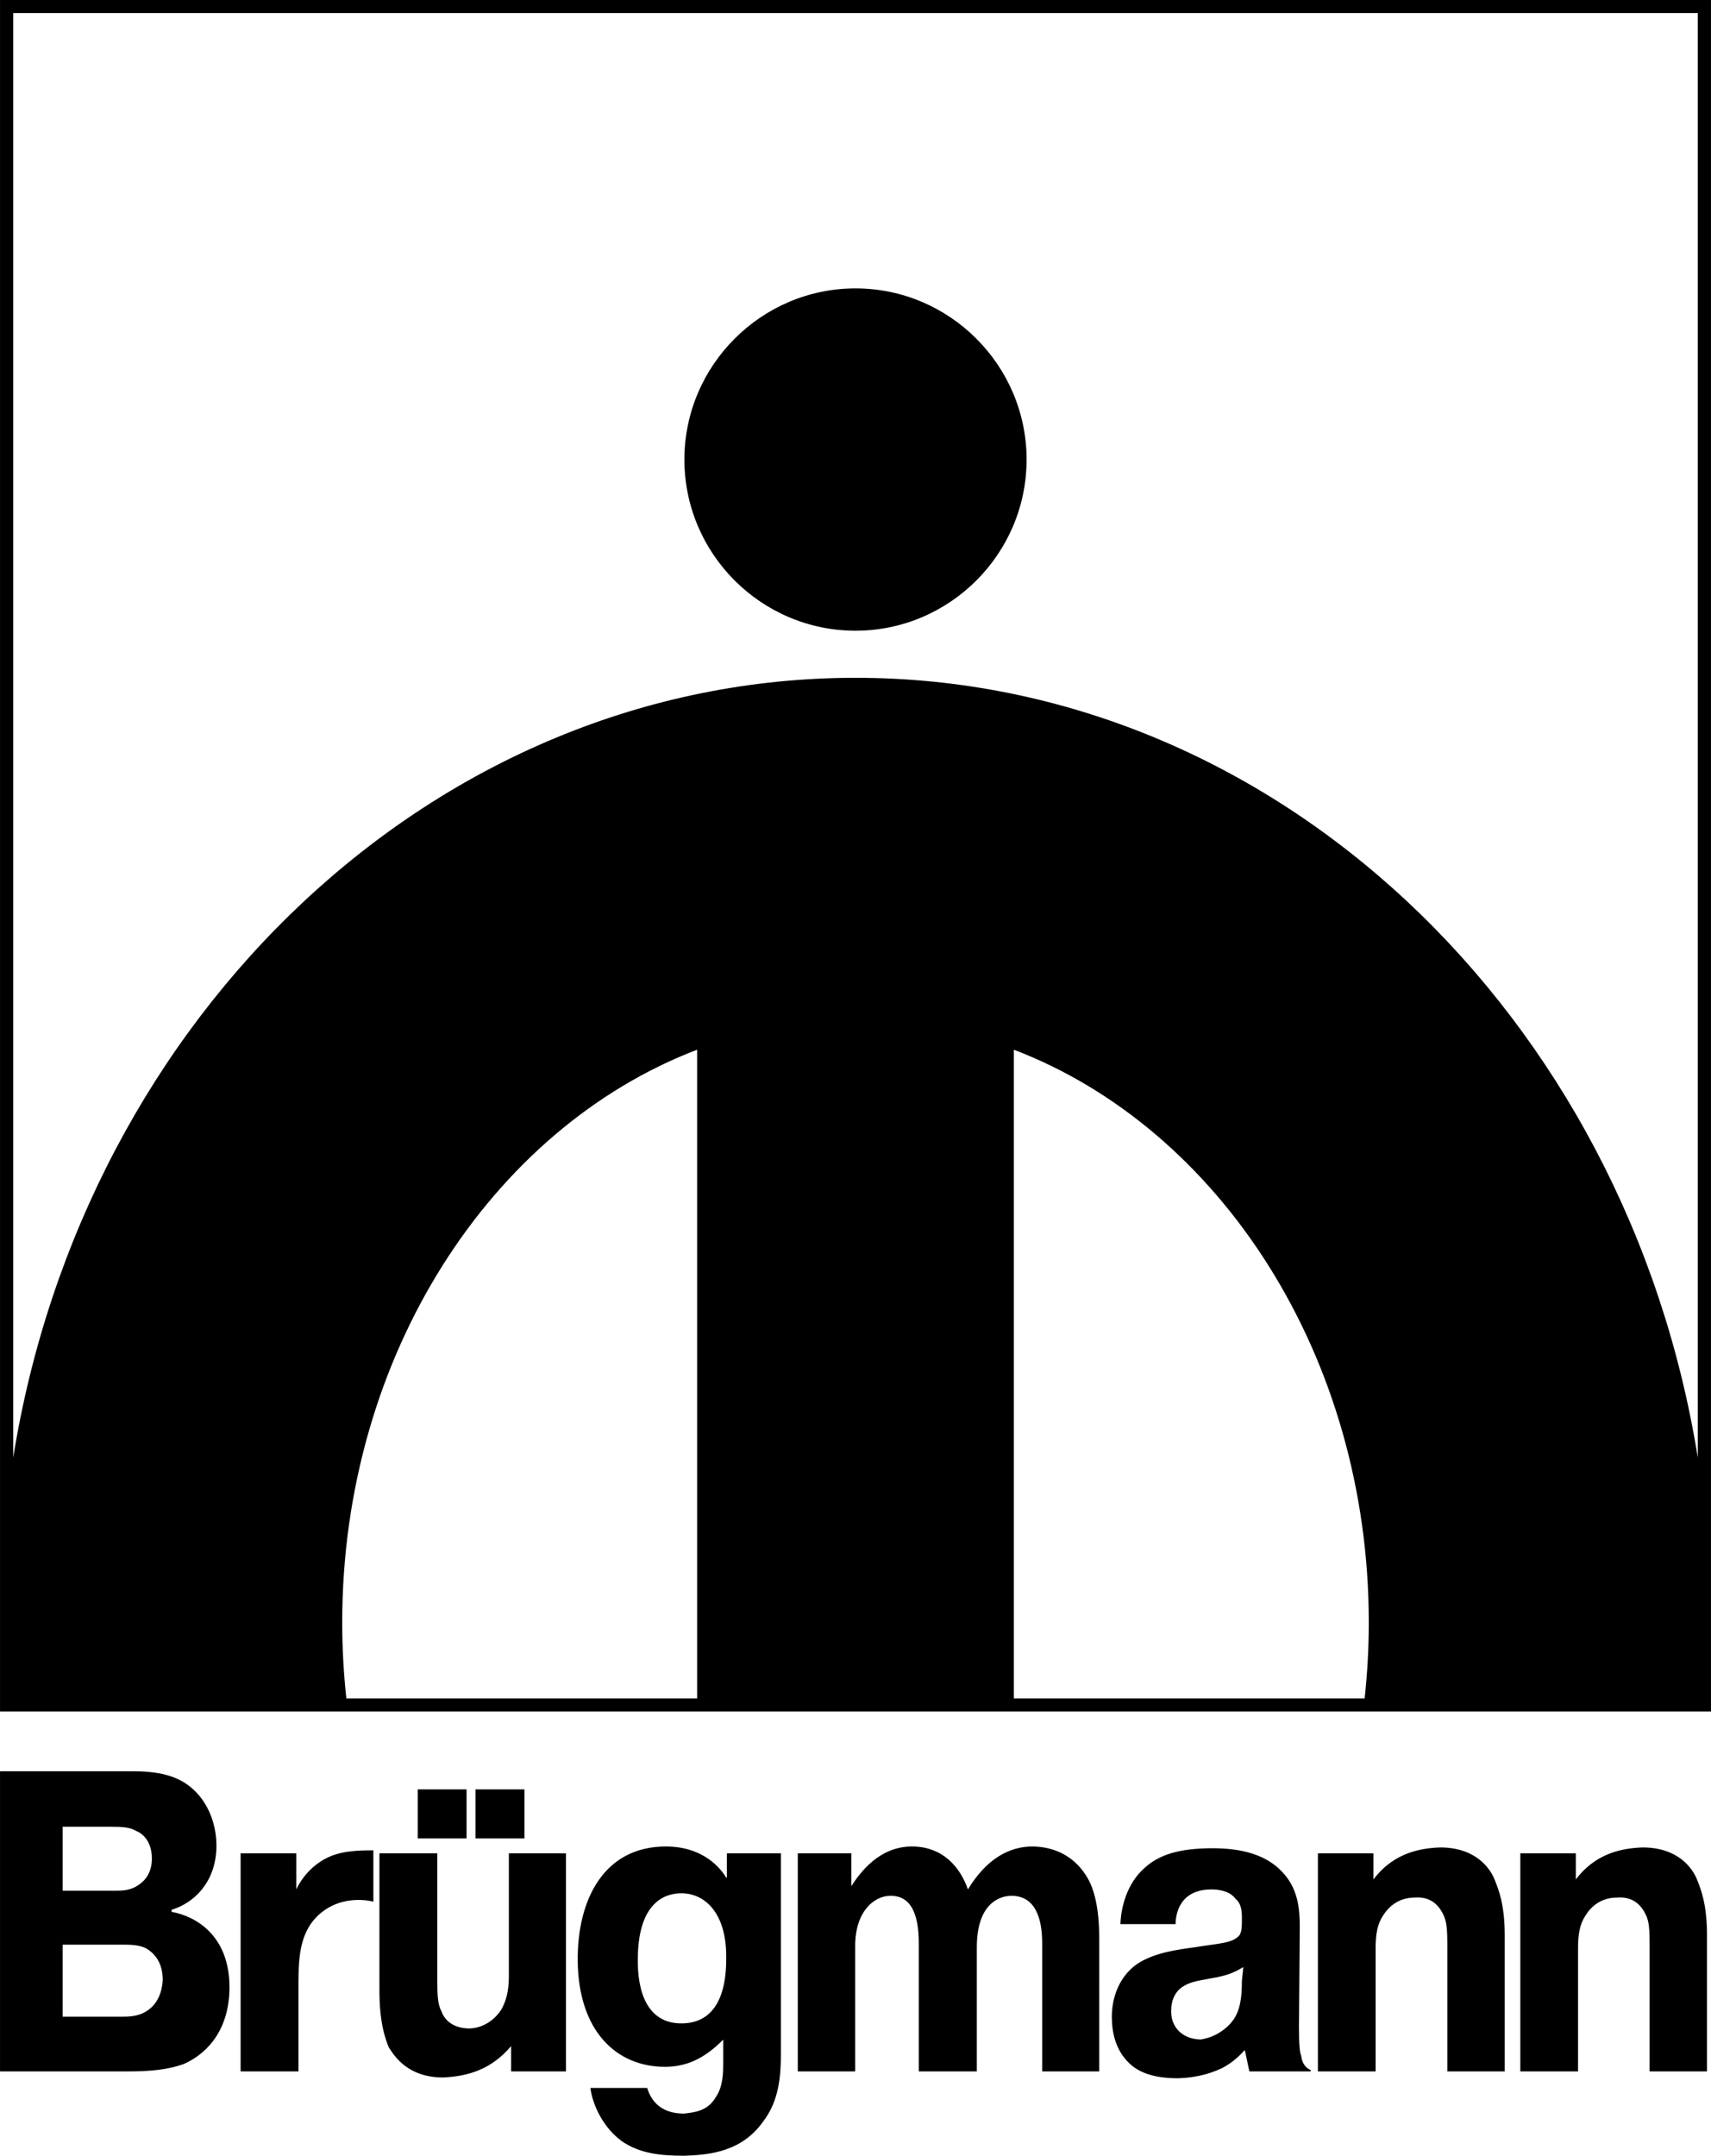
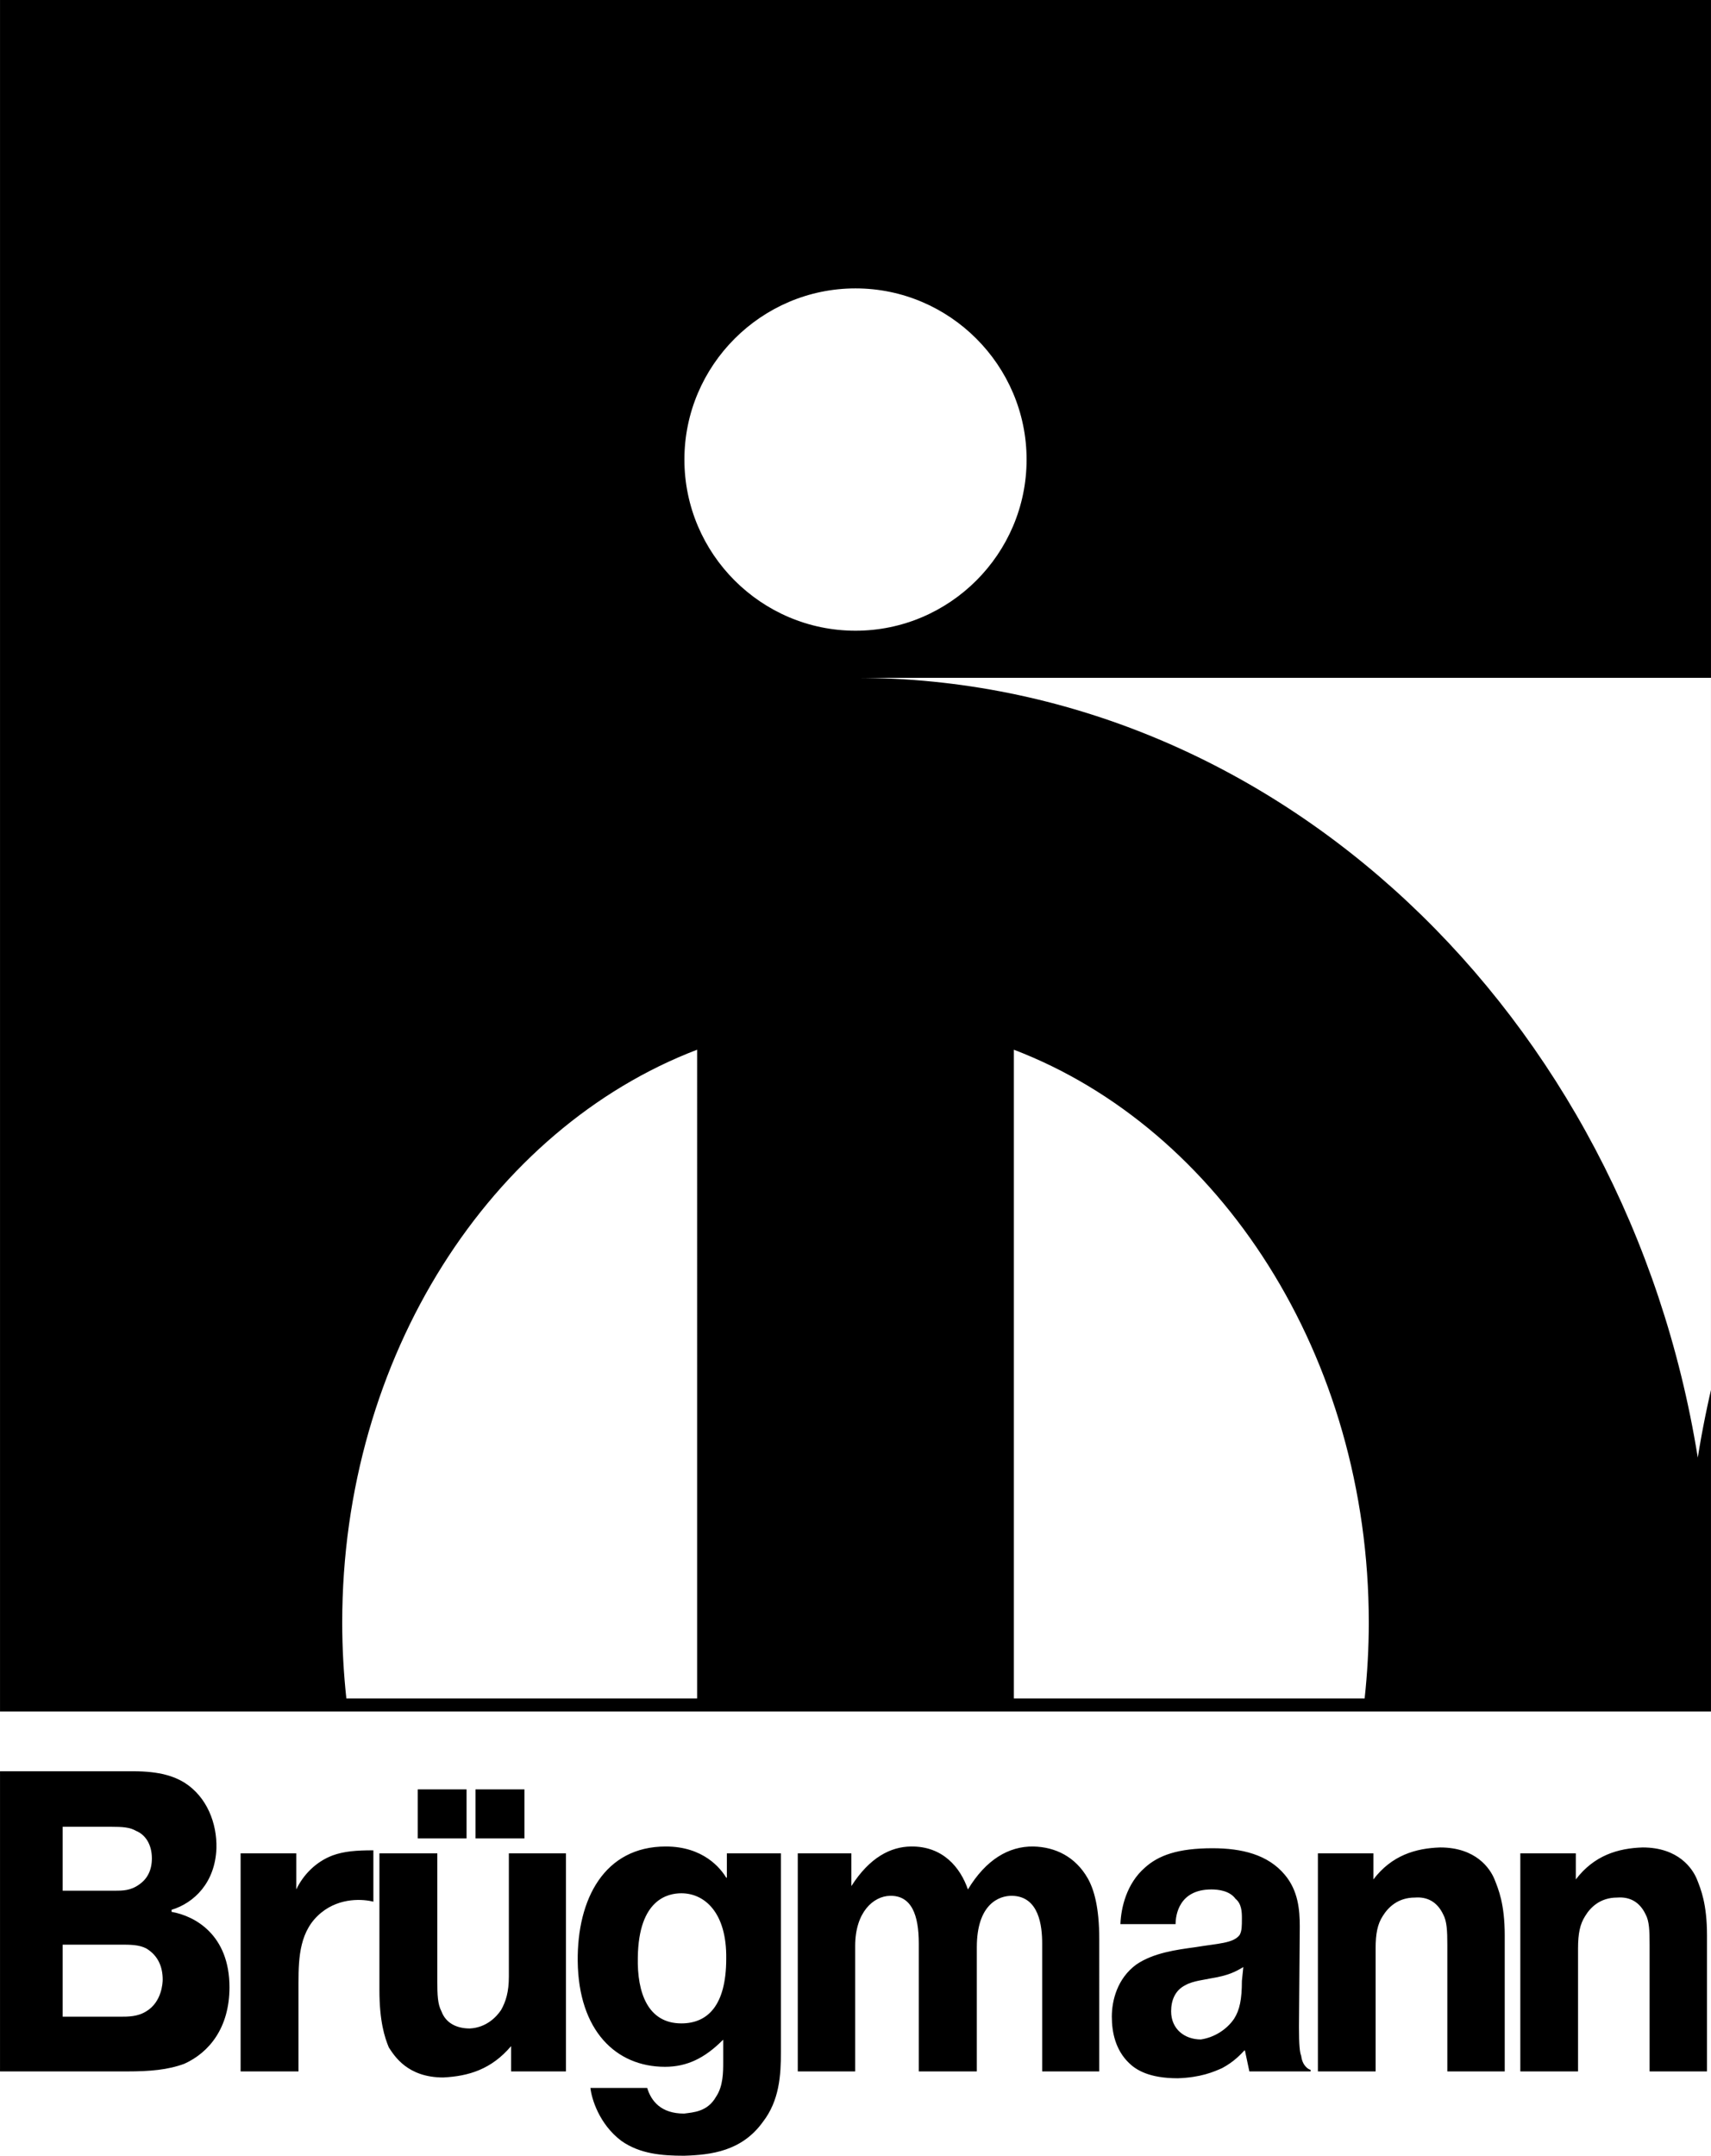
<svg xmlns="http://www.w3.org/2000/svg" width="1985" height="2500" viewBox="0 0 366.721 461.876">
-   <path d="M0 0h366.721V366.686H0V0zm149.415 363.891V224.906c-44.067 16.835-76.07 65.539-76.07 122.728 0 5.486.307 10.906.886 16.257h75.184zm143.075 0c.578-5.351.887-10.771.887-16.257 0-57.189-32.004-105.893-76.072-122.728v138.985h75.185zM183.36 145.222c90.078 0 165.332 72.356 180.531 167.069V2.795H2.829v309.496c15.2-94.713 90.453-167.069 180.531-167.069zm-81.455 238.164h10.497v10.497h-10.497v-10.497zm-12.371 0h10.462v10.497H89.534v-10.497zM183.36 61.79c-20.176 0-36.672 16.496-36.672 36.672 0 20.21 16.496 36.671 36.672 36.671 20.177 0 36.671-16.461 36.671-36.671 0-20.176-16.494-36.672-36.671-36.672zm154.39 335.297h-11.895v46.726h12.373v-26.345c0-3.17.408-5.215 1.533-6.953 1.09-1.807 3.17-3.953 6.85-3.953 2.658-.205 4.807.886 6.102 3.612.783 1.431.852 3.511.852 6.476v27.163h12.303v-29.14c0-6.783-1.328-9.918-2.146-11.997-.955-2.352-3.988-6.851-11.656-6.851-5.283.171-10.395 1.704-14.314 6.851v-5.589h-.002zm-43.385 0H282.47v46.726h12.371v-26.345c0-3.17.408-5.215 1.533-6.953 1.125-1.807 3.203-3.953 6.885-3.953 2.625-.205 4.771.886 6.066 3.612.783 1.431.887 3.511.887 6.476v27.163h12.303v-29.14c0-6.783-1.363-9.918-2.182-11.997-.953-2.352-3.986-6.851-11.656-6.851-5.281.171-10.395 1.704-14.312 6.851v-5.589zm-27.879 24.368l-.307 2.965c0 3.954-.479 6.237-1.672 8.111-1.533 2.249-4.156 3.987-7.123 4.431-3.441 0-6.373-2.182-6.373-6.032 0-2.352.854-4.533 3.102-5.623 1.533-.887 4.227-1.159 5.42-1.433 3.783-.612 5.283-1.431 6.953-2.419zm-14.519-9.202c0-1.908.715-7.43 7.668-7.43 1.5 0 3.92.271 5.182 2.011 1.295 1.056 1.363 2.794 1.363 4.124 0 1.738 0 2.727-.479 3.612-1.363 1.807-4.566 1.807-9.508 2.624-3.988.545-8.965 1.193-12.645 3.715-4.057 2.965-5.248 7.669-5.248 11.18 0 3.34.783 7.123 3.68 9.917 1.5 1.466 4.295 3.272 10.463 3.272 4.941-.171 7.668-1.363 9.51-2.182 2.555-1.363 3.986-2.965 4.771-3.783h.102l.955 4.499h13.121v-.341c-.512-.103-1.773-.92-2.012-2.999-.307-.716-.477-2.249-.477-6.203l.17-21.505c0-3.579-.34-7.67-3.203-11.077-3.613-4.329-9.201-5.691-15.508-5.691-7.43 0-11.588 1.533-14.484 4.157-3.92 3.408-5.111 8.555-5.248 12.1h11.827zm-80.979-15.166v46.726h12.304v-26.891c0-7.294 3.954-10.667 7.464-10.735 4.635-.103 6.168 4.158 6.168 10.19v27.436h12.441v-26.618c0-9.201 4.736-11.076 7.6-11.008 5.76.137 6.406 6.51 6.406 10.19v27.436h12.236V415.49c0-6.85-1.125-10.701-2.488-13.087-2.625-4.567-6.885-6.68-11.656-6.782-5.281-.068-10.156 2.829-14.008 9.202-1.602-4.67-5.35-9.305-12.234-9.202-4.295.067-8.793 2.283-12.747 8.486v-7.021h-11.486v.001zm-24.947 36.434c-7.191 0-9.509-6.578-9.338-14.145.17-12.542 6.544-13.734 9.338-13.734 4.976 0 9.748 4.157 9.611 14.007 0 10.088-4.022 13.872-9.611 13.872zm-19.495 13.835c.239 2.25 1.84 7.736 6.646 11.35 3.988 2.795 8.691 3.17 13.429 3.17 5.828-.17 12.371-.988 16.87-7.226 3.579-4.601 3.886-10.089 3.886-15.063v-42.5h-11.588v5.214h-.136c-1.193-1.977-4.874-6.68-12.951-6.68-13.189 0-19.018 11.281-18.881 24.573.17 14.859 8.18 22.63 18.711 22.63 4.634 0 8.486-1.807 12.405-5.76h.068v4.669c0 2.182 0 5.248-1.534 7.498-1.841 3.272-4.942 3.341-6.85 3.613-4.977 0-7.055-2.693-7.907-5.488h-12.168zm-17.007-3.544h11.758v-46.726h-12.235V423.5c0 3.271-.647 5.351-1.67 7.157-.954 1.432-3.135 3.783-6.714 3.953-2.726 0-5.112-1.09-6.066-3.681-.818-1.533-.886-3.544-.886-6.611v-27.231H81.319v29.31c0 6.681 1.125 10.122 2.011 12.27 1.192 1.807 3.987 6.441 11.656 6.441 5.453-.272 10.327-1.738 14.553-6.714v5.418zm-29.515-47.373c-3.681 0-6.271.204-8.725 1.09-3.613 1.363-6.305 4.158-7.805 7.294v-7.736H51.566v46.726h12.406v-19.018c0-5.623.307-11.281 4.874-14.996 4.09-3.34 9.1-2.896 11.179-2.352v-11.008h-.001zm-66.596 20.21h12.406c1.977 0 3.988 0 5.522.818 2.556 1.533 3.51 3.987 3.51 6.68 0 .647-.17 4.771-3.51 6.782-1.841 1.159-3.852 1.159-5.624 1.159H13.428v-15.439zm0-25.254h10.396c2.488 0 3.987.103 5.351.887 1.84.75 3.374 2.726 3.374 5.896 0 2.966-1.363 4.67-2.727 5.59-1.84 1.328-3.578 1.328-5.283 1.328H13.428v-13.701zM0 379.5v64.312h27.197c5.01 0 8.793-.341 12.304-1.636 5.351-2.42 9.679-7.736 9.679-16.394 0-11.213-7.362-15.269-12.406-16.155v-.442c4.806-1.466 9.338-5.794 9.611-13.189.136-5.317-2.011-11.009-6.885-14.076-2.079-1.261-5.112-2.42-10.94-2.42H0z" />
+   <path d="M0 0h366.721V366.686H0V0zm149.415 363.891V224.906c-44.067 16.835-76.07 65.539-76.07 122.728 0 5.486.307 10.906.886 16.257h75.184zm143.075 0c.578-5.351.887-10.771.887-16.257 0-57.189-32.004-105.893-76.072-122.728v138.985h75.185zM183.36 145.222c90.078 0 165.332 72.356 180.531 167.069V2.795v309.496c15.2-94.713 90.453-167.069 180.531-167.069zm-81.455 238.164h10.497v10.497h-10.497v-10.497zm-12.371 0h10.462v10.497H89.534v-10.497zM183.36 61.79c-20.176 0-36.672 16.496-36.672 36.672 0 20.21 16.496 36.671 36.672 36.671 20.177 0 36.671-16.461 36.671-36.671 0-20.176-16.494-36.672-36.671-36.672zm154.39 335.297h-11.895v46.726h12.373v-26.345c0-3.17.408-5.215 1.533-6.953 1.09-1.807 3.17-3.953 6.85-3.953 2.658-.205 4.807.886 6.102 3.612.783 1.431.852 3.511.852 6.476v27.163h12.303v-29.14c0-6.783-1.328-9.918-2.146-11.997-.955-2.352-3.988-6.851-11.656-6.851-5.283.171-10.395 1.704-14.314 6.851v-5.589h-.002zm-43.385 0H282.47v46.726h12.371v-26.345c0-3.17.408-5.215 1.533-6.953 1.125-1.807 3.203-3.953 6.885-3.953 2.625-.205 4.771.886 6.066 3.612.783 1.431.887 3.511.887 6.476v27.163h12.303v-29.14c0-6.783-1.363-9.918-2.182-11.997-.953-2.352-3.986-6.851-11.656-6.851-5.281.171-10.395 1.704-14.312 6.851v-5.589zm-27.879 24.368l-.307 2.965c0 3.954-.479 6.237-1.672 8.111-1.533 2.249-4.156 3.987-7.123 4.431-3.441 0-6.373-2.182-6.373-6.032 0-2.352.854-4.533 3.102-5.623 1.533-.887 4.227-1.159 5.42-1.433 3.783-.612 5.283-1.431 6.953-2.419zm-14.519-9.202c0-1.908.715-7.43 7.668-7.43 1.5 0 3.92.271 5.182 2.011 1.295 1.056 1.363 2.794 1.363 4.124 0 1.738 0 2.727-.479 3.612-1.363 1.807-4.566 1.807-9.508 2.624-3.988.545-8.965 1.193-12.645 3.715-4.057 2.965-5.248 7.669-5.248 11.18 0 3.34.783 7.123 3.68 9.917 1.5 1.466 4.295 3.272 10.463 3.272 4.941-.171 7.668-1.363 9.51-2.182 2.555-1.363 3.986-2.965 4.771-3.783h.102l.955 4.499h13.121v-.341c-.512-.103-1.773-.92-2.012-2.999-.307-.716-.477-2.249-.477-6.203l.17-21.505c0-3.579-.34-7.67-3.203-11.077-3.613-4.329-9.201-5.691-15.508-5.691-7.43 0-11.588 1.533-14.484 4.157-3.92 3.408-5.111 8.555-5.248 12.1h11.827zm-80.979-15.166v46.726h12.304v-26.891c0-7.294 3.954-10.667 7.464-10.735 4.635-.103 6.168 4.158 6.168 10.19v27.436h12.441v-26.618c0-9.201 4.736-11.076 7.6-11.008 5.76.137 6.406 6.51 6.406 10.19v27.436h12.236V415.49c0-6.85-1.125-10.701-2.488-13.087-2.625-4.567-6.885-6.68-11.656-6.782-5.281-.068-10.156 2.829-14.008 9.202-1.602-4.67-5.35-9.305-12.234-9.202-4.295.067-8.793 2.283-12.747 8.486v-7.021h-11.486v.001zm-24.947 36.434c-7.191 0-9.509-6.578-9.338-14.145.17-12.542 6.544-13.734 9.338-13.734 4.976 0 9.748 4.157 9.611 14.007 0 10.088-4.022 13.872-9.611 13.872zm-19.495 13.835c.239 2.25 1.84 7.736 6.646 11.35 3.988 2.795 8.691 3.17 13.429 3.17 5.828-.17 12.371-.988 16.87-7.226 3.579-4.601 3.886-10.089 3.886-15.063v-42.5h-11.588v5.214h-.136c-1.193-1.977-4.874-6.68-12.951-6.68-13.189 0-19.018 11.281-18.881 24.573.17 14.859 8.18 22.63 18.711 22.63 4.634 0 8.486-1.807 12.405-5.76h.068v4.669c0 2.182 0 5.248-1.534 7.498-1.841 3.272-4.942 3.341-6.85 3.613-4.977 0-7.055-2.693-7.907-5.488h-12.168zm-17.007-3.544h11.758v-46.726h-12.235V423.5c0 3.271-.647 5.351-1.67 7.157-.954 1.432-3.135 3.783-6.714 3.953-2.726 0-5.112-1.09-6.066-3.681-.818-1.533-.886-3.544-.886-6.611v-27.231H81.319v29.31c0 6.681 1.125 10.122 2.011 12.27 1.192 1.807 3.987 6.441 11.656 6.441 5.453-.272 10.327-1.738 14.553-6.714v5.418zm-29.515-47.373c-3.681 0-6.271.204-8.725 1.09-3.613 1.363-6.305 4.158-7.805 7.294v-7.736H51.566v46.726h12.406v-19.018c0-5.623.307-11.281 4.874-14.996 4.09-3.34 9.1-2.896 11.179-2.352v-11.008h-.001zm-66.596 20.21h12.406c1.977 0 3.988 0 5.522.818 2.556 1.533 3.51 3.987 3.51 6.68 0 .647-.17 4.771-3.51 6.782-1.841 1.159-3.852 1.159-5.624 1.159H13.428v-15.439zm0-25.254h10.396c2.488 0 3.987.103 5.351.887 1.84.75 3.374 2.726 3.374 5.896 0 2.966-1.363 4.67-2.727 5.59-1.84 1.328-3.578 1.328-5.283 1.328H13.428v-13.701zM0 379.5v64.312h27.197c5.01 0 8.793-.341 12.304-1.636 5.351-2.42 9.679-7.736 9.679-16.394 0-11.213-7.362-15.269-12.406-16.155v-.442c4.806-1.466 9.338-5.794 9.611-13.189.136-5.317-2.011-11.009-6.885-14.076-2.079-1.261-5.112-2.42-10.94-2.42H0z" />
</svg>